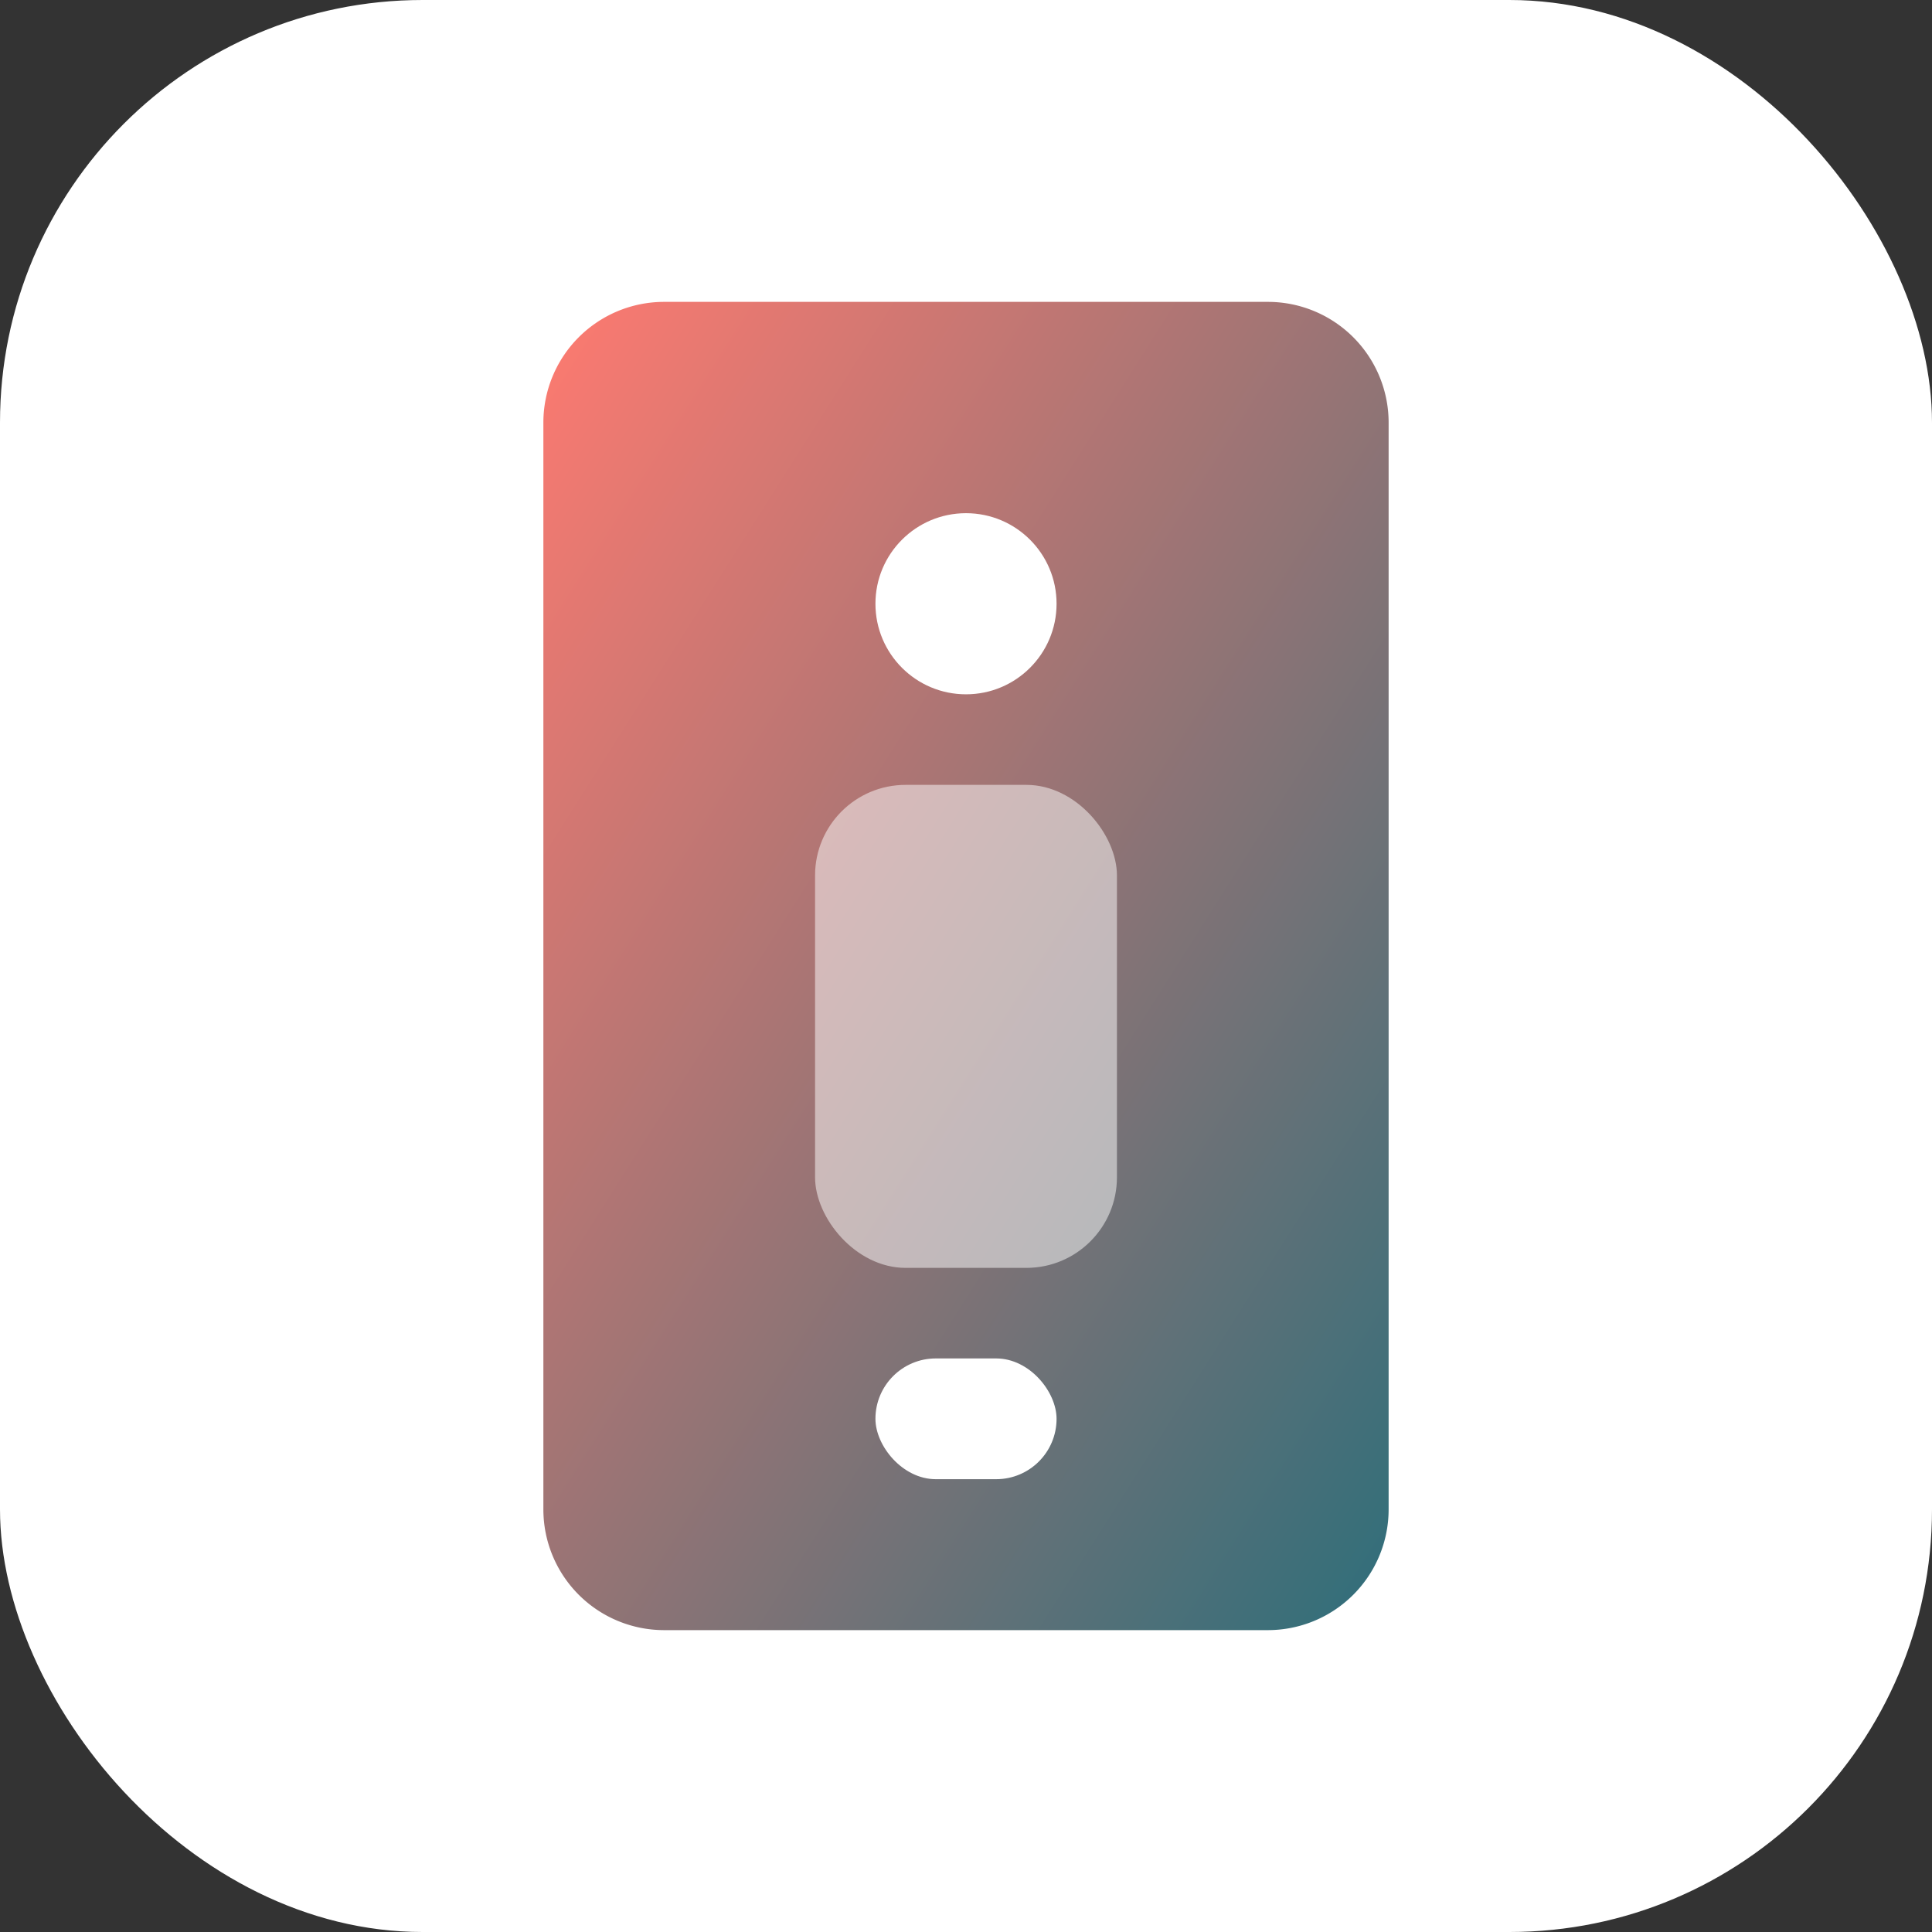
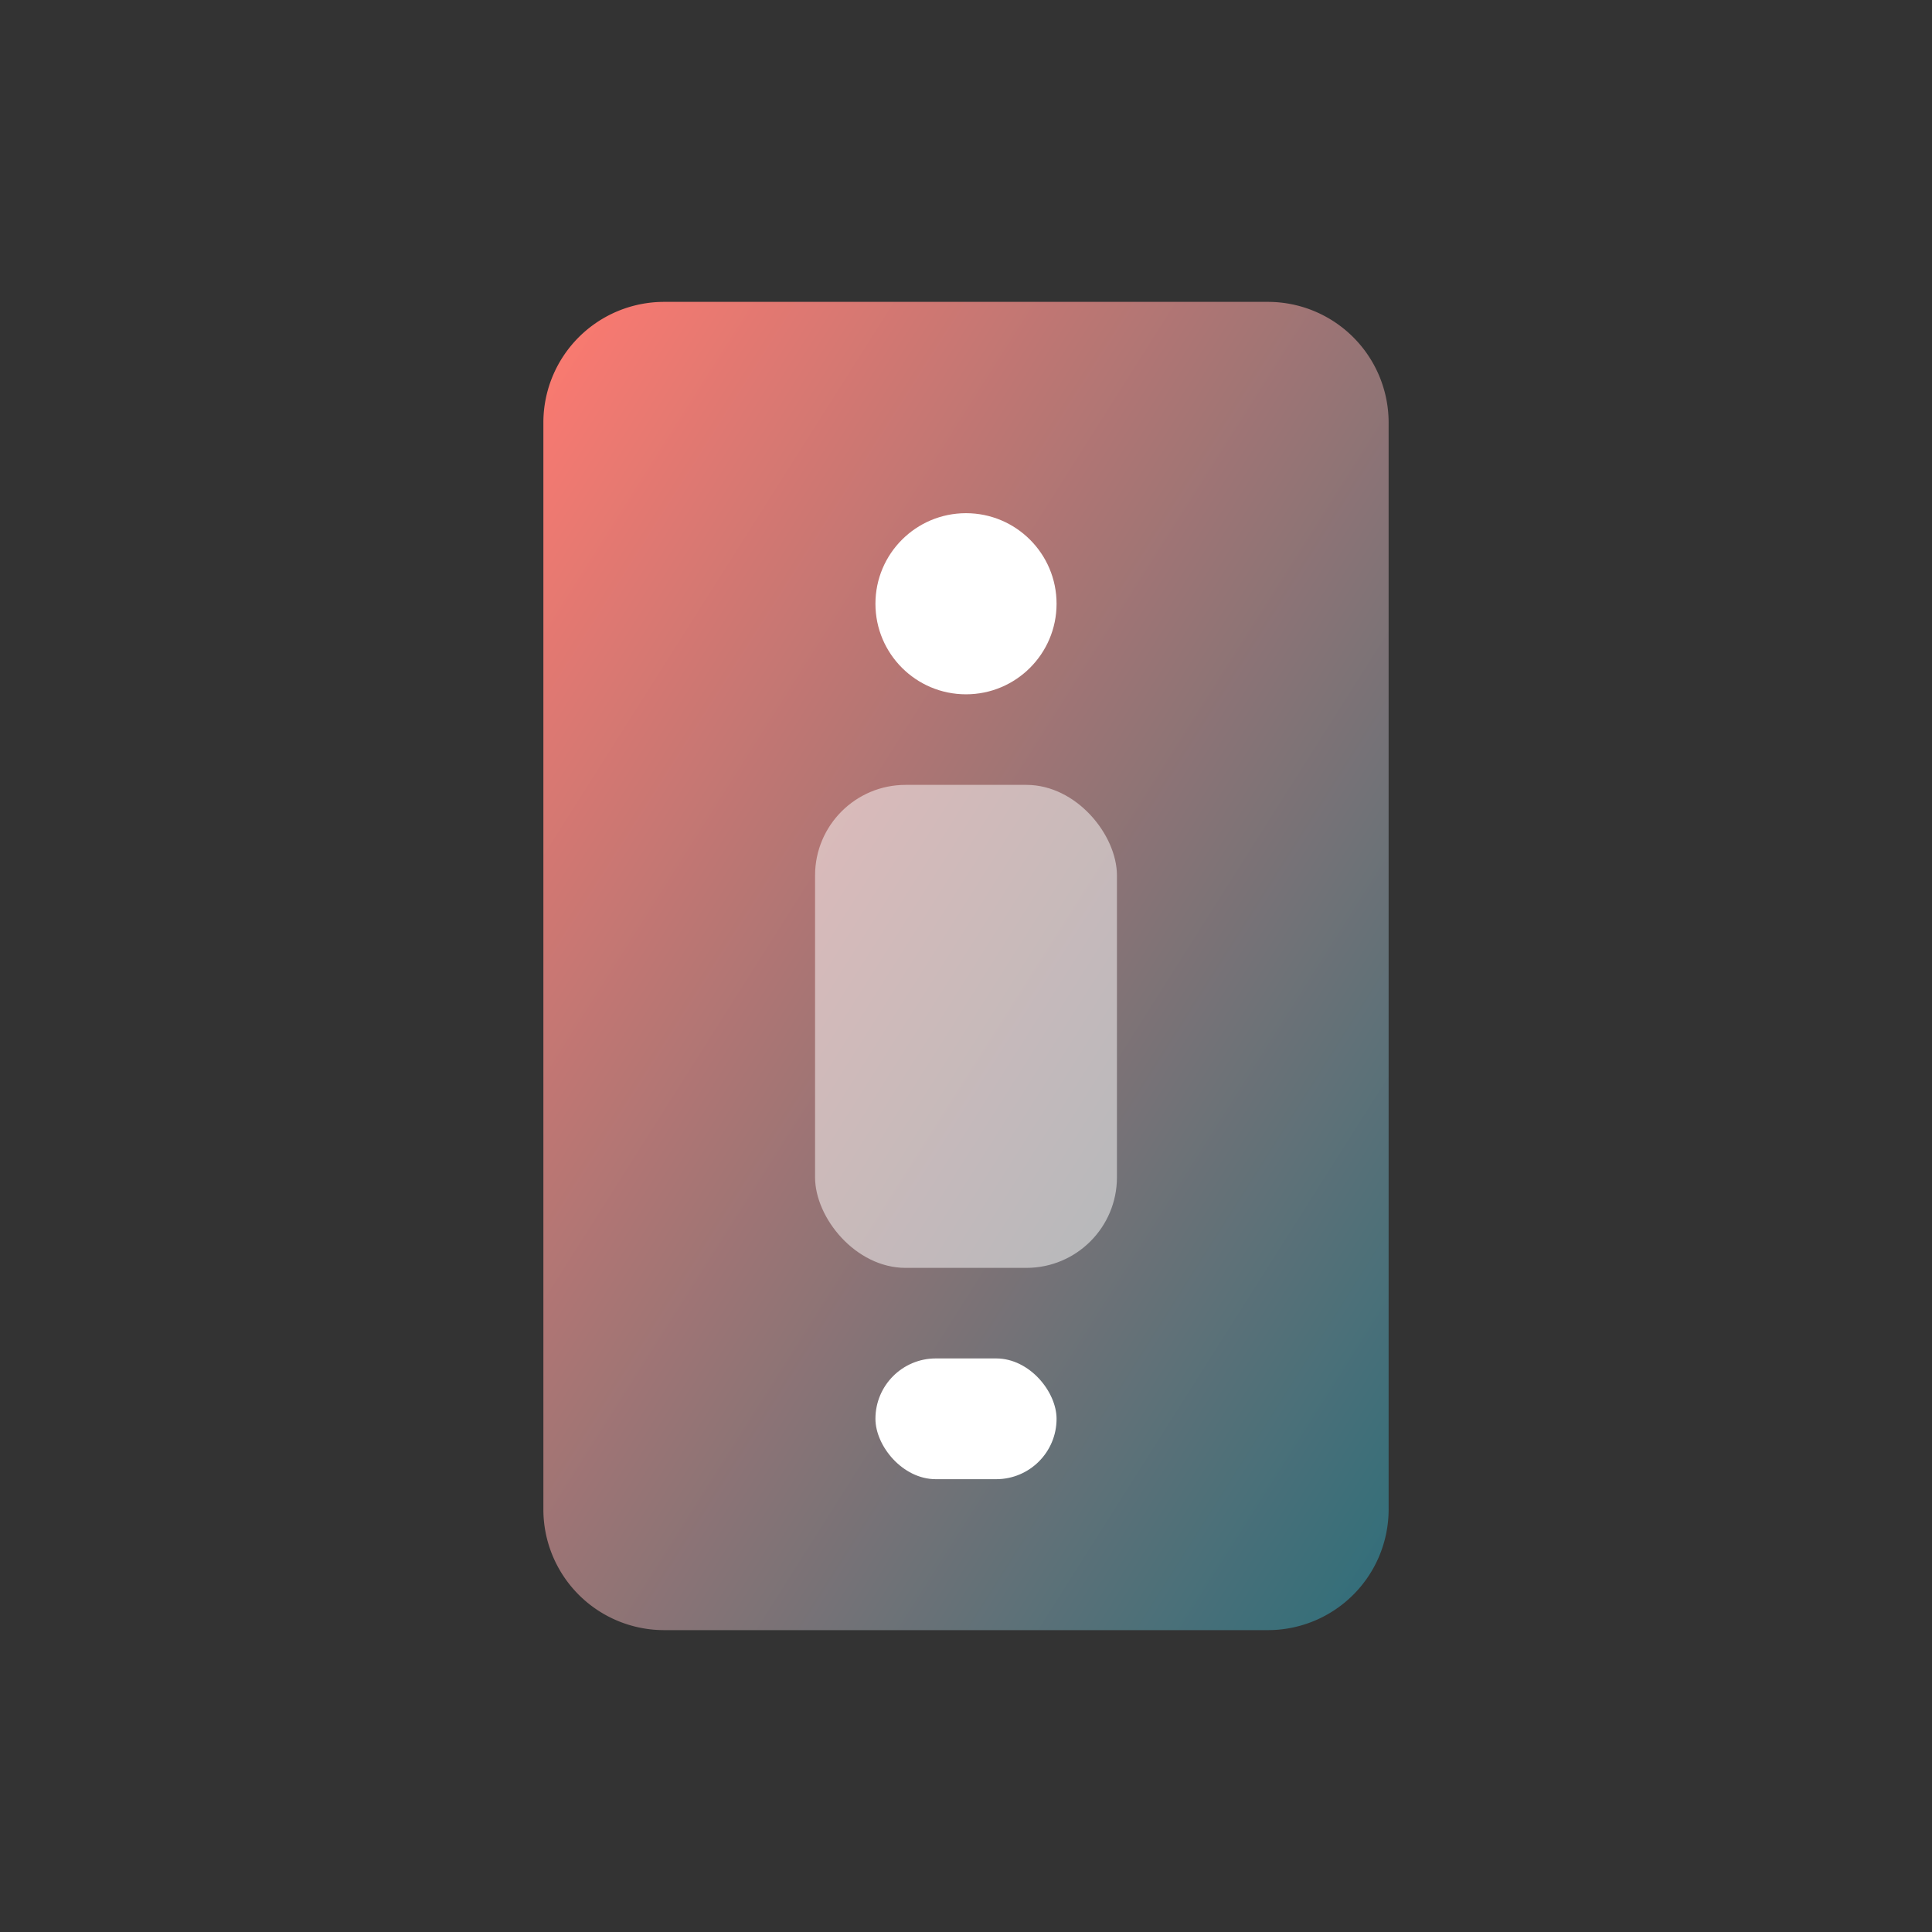
<svg xmlns="http://www.w3.org/2000/svg" viewBox="0 0 64 64">
  <rect x="0" y="0" width="64" height="64" fill="#333333" stroke="none" />
  <defs>
    <linearGradient id="g" x1="0" y1="0" x2="1" y2="1">
      <stop offset="0%" stop-color="#ff7a70" />
      <stop offset="100%" stop-color="#2e6e7a" />
    </linearGradient>
  </defs>
-   <rect rx="14" ry="14" width="64" height="64" fill="#ffffff" />
  <path d="M22 10 h20 a4 4 0 0 1 4 4 v36 a4 4 0 0 1-4 4 H22 a4 4 0 0 1-4-4 V14 a4 4 0 0 1 4-4 z" fill="url(#g)" />
  <circle cx="32" cy="20" r="3" fill="#fff" />
  <rect x="27" y="26" width="10" height="16" rx="3" fill="#fff" opacity="0.5" />
  <rect x="29" y="45" width="6" height="4" rx="2" fill="#fff" />
</svg>